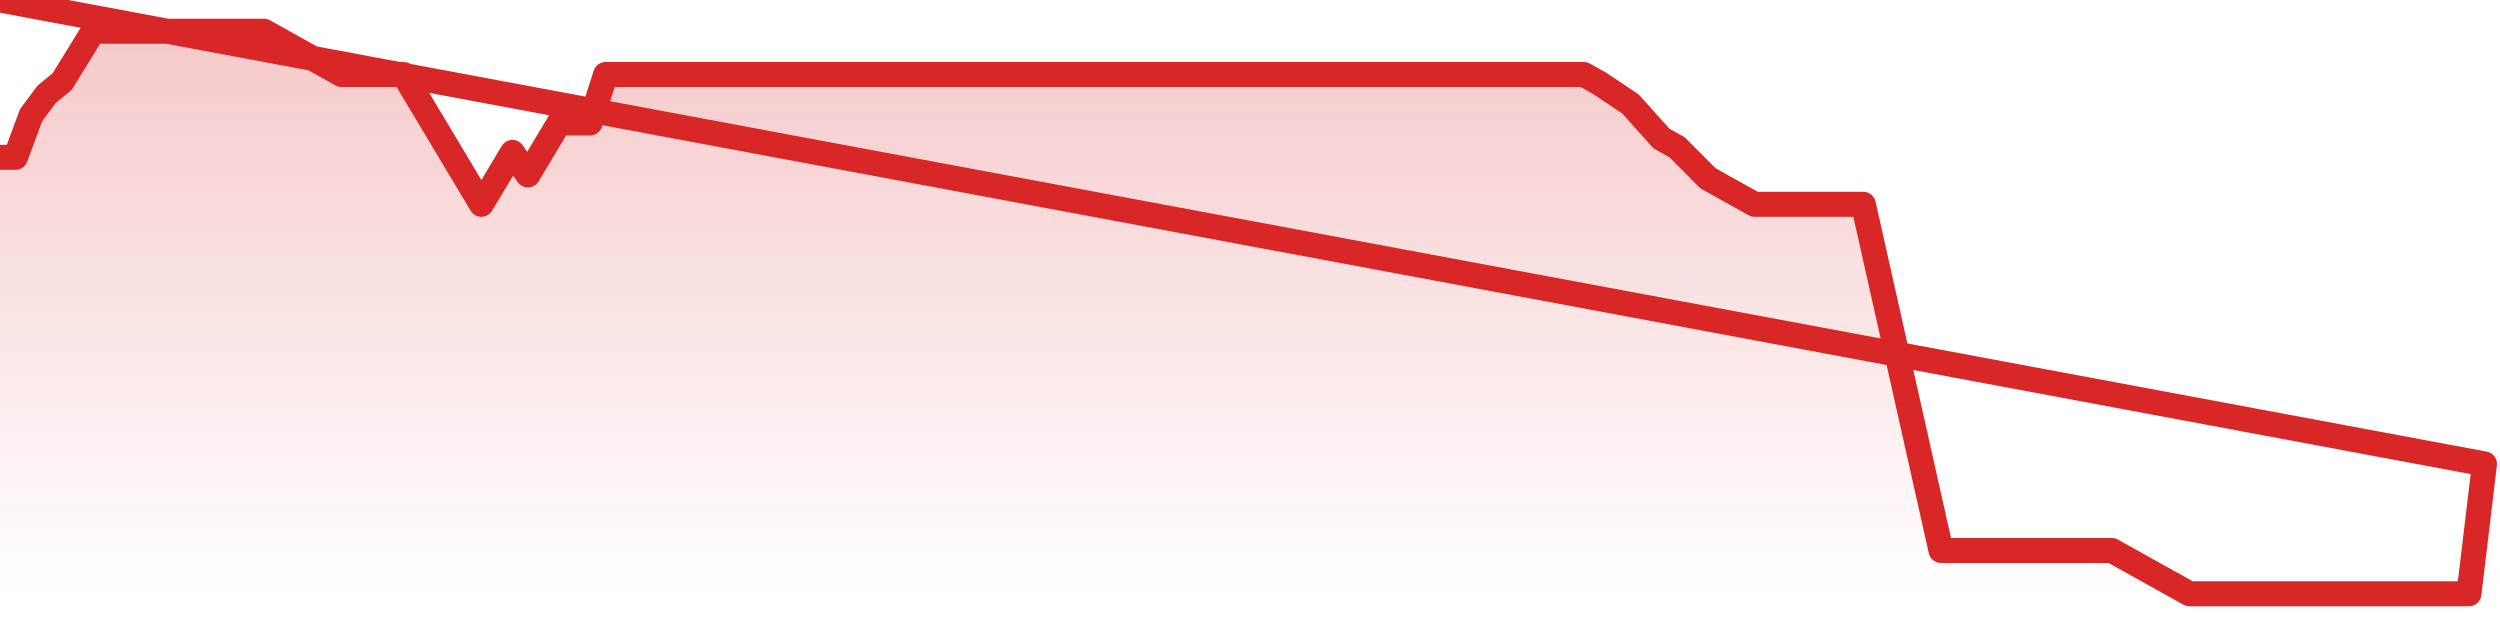
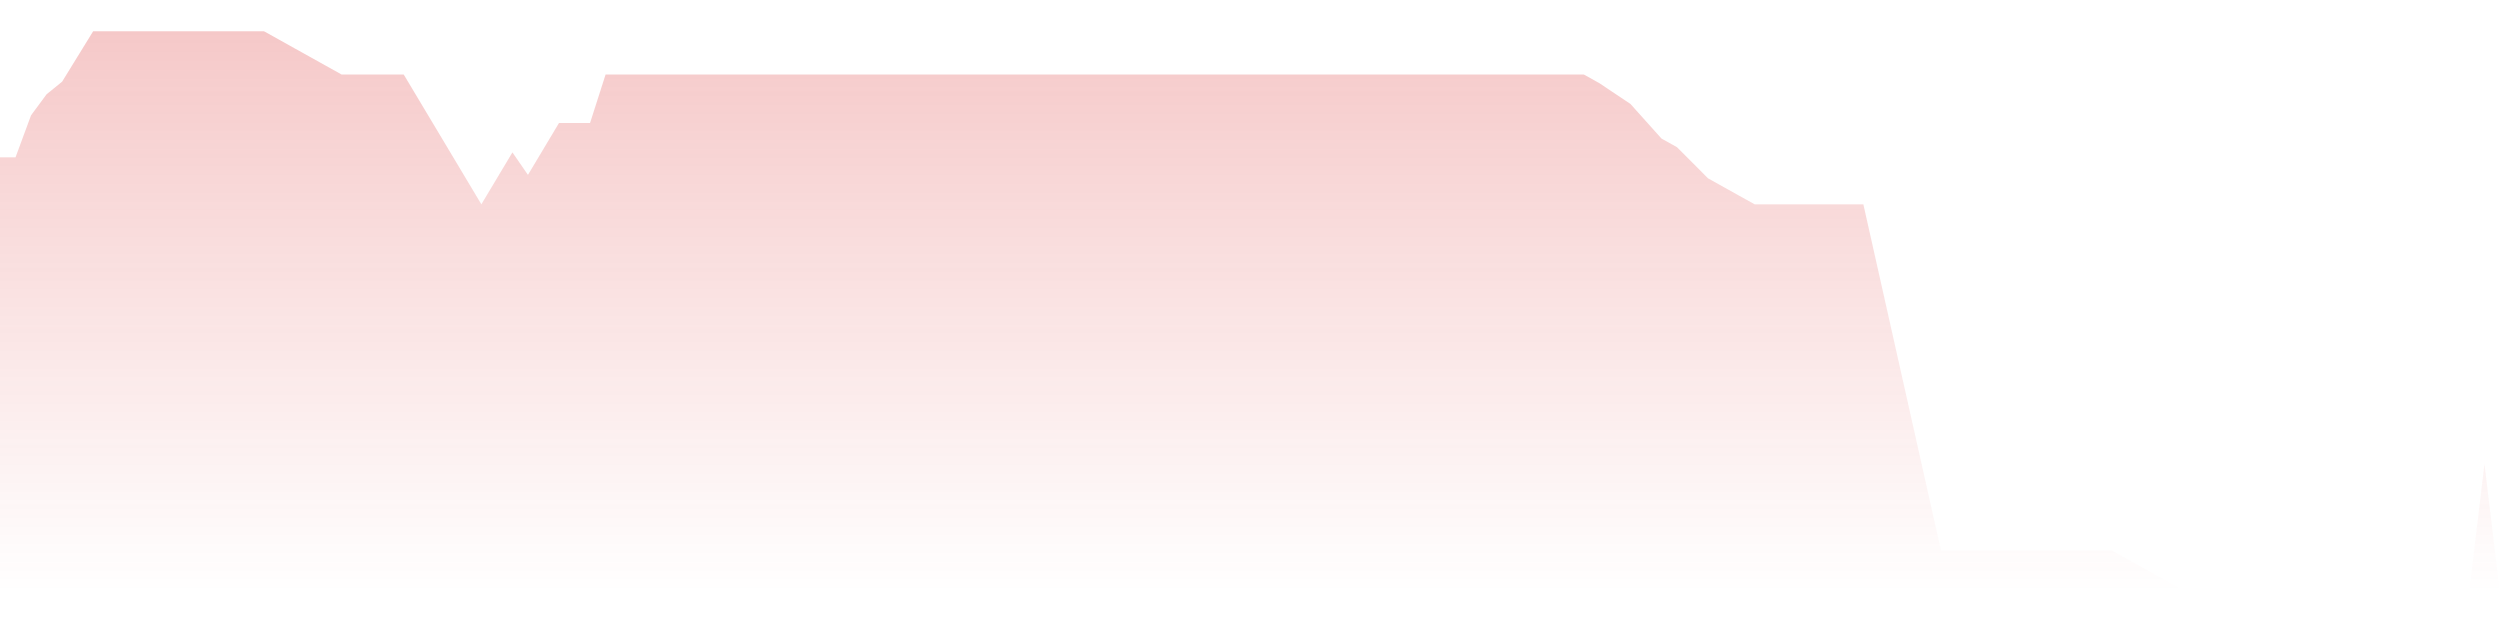
<svg xmlns="http://www.w3.org/2000/svg" width="200" height="50" viewBox="0 0 200 50" shape-rendering="auto">
-   <polyline points="0,12.586 1.242,12.586 2.484,9.224 3.727,7.543 4.969,6.534 6.211,4.517 7.453,2.5 8.696,2.5 9.938,2.5 11.18,2.5 12.422,2.5 13.665,2.5 14.907,2.5 16.149,2.5 17.391,2.5 18.634,2.5 19.876,2.5 21.118,2.5 22.36,3.192 23.602,3.885 24.845,4.577 26.087,5.269 27.329,5.962 28.571,5.962 29.814,5.962 31.056,5.962 32.298,5.962 33.54,8.038 34.783,10.115 36.025,12.192 37.267,14.269 38.509,16.346 39.752,14.269 40.994,12.192 42.236,13.992 43.478,11.915 44.72,9.838 45.963,9.838 47.205,9.838 48.447,5.962 49.689,5.962 50.932,5.962 52.174,5.962 53.416,5.962 54.658,5.962 55.901,5.962 57.143,5.962 58.385,5.962 59.627,5.962 60.87,5.962 62.112,5.962 63.354,5.962 64.596,5.962 65.839,5.962 67.081,5.962 68.323,5.962 69.565,5.962 70.807,5.962 72.05,5.962 73.292,5.962 74.534,5.962 75.776,5.962 77.019,5.962 78.261,5.962 79.503,5.962 80.745,5.962 81.988,5.962 83.23,5.962 84.472,5.962 85.714,5.962 86.957,5.962 88.199,5.962 89.441,5.962 90.683,5.962 91.925,5.962 93.168,5.962 94.41,5.962 95.652,5.962 96.894,5.962 98.137,5.962 99.379,5.962 100.621,5.962 101.863,5.962 103.106,5.962 104.348,5.962 105.59,5.962 106.832,5.962 108.075,5.962 109.317,5.962 110.559,5.962 111.801,5.962 113.043,5.962 114.286,5.962 115.528,5.962 116.77,5.962 118.012,5.962 119.255,5.962 120.497,5.962 121.739,5.962 122.981,5.962 124.224,5.962 125.466,5.962 126.708,5.962 127.95,6.654 129.193,7.485 130.435,8.315 131.677,9.7 132.919,11.085 134.161,11.777 135.404,13.023 136.646,14.269 137.888,14.962 139.13,15.654 140.373,16.346 141.615,16.346 142.857,16.346 144.099,16.346 145.342,16.346 146.584,16.346 147.826,16.346 149.068,16.346 150.311,21.885 151.553,27.423 152.795,32.962 154.037,38.5 155.28,44.038 156.522,44.038 157.764,44.038 159.006,44.038 160.248,44.038 161.491,44.038 162.733,44.038 163.975,44.038 165.217,44.038 166.46,44.038 167.702,44.038 168.944,44.038 170.186,44.731 171.429,45.423 172.671,46.115 173.913,46.808 175.155,47.5 176.398,47.5 177.64,47.5 178.882,47.5 180.124,47.5 181.366,47.5 182.609,47.5 183.851,47.5 185.093,47.5 186.335,47.5 187.578,47.5 188.82,47.5 190.062,47.5 191.304,47.5 192.547,47.5 193.789,47.5 195.031,47.5 196.273,47.5 197.516,47.5 198.758,37.115 200,NaN " stroke="#d92626" stroke-width="2" stroke-opacity="1" fill="none" fill-opacity="0" stroke-linejoin="round" vector-effect="non-scaling-stroke" />
  <defs>
    <linearGradient id="areaGradient" x1="0%" y1="0%" x2="0%" y2="100%">
      <stop offset="0%" stop-color="#d92626" stop-opacity="0.25" />
      <stop offset="100%" stop-color="#d92626" stop-opacity="0" />
    </linearGradient>
  </defs>
  <path d="&#10;      M 0,47.5 &#10;      L 0,12.586 &#10;      L 0,12.586 L 1.242,12.586 L 2.484,9.224 L 3.727,7.543 L 4.969,6.534 L 6.211,4.517 L 7.453,2.5 L 8.696,2.5 L 9.938,2.5 L 11.18,2.5 L 12.422,2.5 L 13.665,2.5 L 14.907,2.5 L 16.149,2.5 L 17.391,2.5 L 18.634,2.5 L 19.876,2.5 L 21.118,2.5 L 22.36,3.192 L 23.602,3.885 L 24.845,4.577 L 26.087,5.269 L 27.329,5.962 L 28.571,5.962 L 29.814,5.962 L 31.056,5.962 L 32.298,5.962 L 33.54,8.038 L 34.783,10.115 L 36.025,12.192 L 37.267,14.269 L 38.509,16.346 L 39.752,14.269 L 40.994,12.192 L 42.236,13.992 L 43.478,11.915 L 44.72,9.838 L 45.963,9.838 L 47.205,9.838 L 48.447,5.962 L 49.689,5.962 L 50.932,5.962 L 52.174,5.962 L 53.416,5.962 L 54.658,5.962 L 55.901,5.962 L 57.143,5.962 L 58.385,5.962 L 59.627,5.962 L 60.87,5.962 L 62.112,5.962 L 63.354,5.962 L 64.596,5.962 L 65.839,5.962 L 67.081,5.962 L 68.323,5.962 L 69.565,5.962 L 70.807,5.962 L 72.05,5.962 L 73.292,5.962 L 74.534,5.962 L 75.776,5.962 L 77.019,5.962 L 78.261,5.962 L 79.503,5.962 L 80.745,5.962 L 81.988,5.962 L 83.23,5.962 L 84.472,5.962 L 85.714,5.962 L 86.957,5.962 L 88.199,5.962 L 89.441,5.962 L 90.683,5.962 L 91.925,5.962 L 93.168,5.962 L 94.41,5.962 L 95.652,5.962 L 96.894,5.962 L 98.137,5.962 L 99.379,5.962 L 100.621,5.962 L 101.863,5.962 L 103.106,5.962 L 104.348,5.962 L 105.59,5.962 L 106.832,5.962 L 108.075,5.962 L 109.317,5.962 L 110.559,5.962 L 111.801,5.962 L 113.043,5.962 L 114.286,5.962 L 115.528,5.962 L 116.77,5.962 L 118.012,5.962 L 119.255,5.962 L 120.497,5.962 L 121.739,5.962 L 122.981,5.962 L 124.224,5.962 L 125.466,5.962 L 126.708,5.962 L 127.95,6.654 L 129.193,7.485 L 130.435,8.315 L 131.677,9.7 L 132.919,11.085 L 134.161,11.777 L 135.404,13.023 L 136.646,14.269 L 137.888,14.962 L 139.13,15.654 L 140.373,16.346 L 141.615,16.346 L 142.857,16.346 L 144.099,16.346 L 145.342,16.346 L 146.584,16.346 L 147.826,16.346 L 149.068,16.346 L 150.311,21.885 L 151.553,27.423 L 152.795,32.962 L 154.037,38.5 L 155.28,44.038 L 156.522,44.038 L 157.764,44.038 L 159.006,44.038 L 160.248,44.038 L 161.491,44.038 L 162.733,44.038 L 163.975,44.038 L 165.217,44.038 L 166.46,44.038 L 167.702,44.038 L 168.944,44.038 L 170.186,44.731 L 171.429,45.423 L 172.671,46.115 L 173.913,46.808 L 175.155,47.5 L 176.398,47.5 L 177.64,47.5 L 178.882,47.5 L 180.124,47.5 L 181.366,47.5 L 182.609,47.5 L 183.851,47.5 L 185.093,47.5 L 186.335,47.5 L 187.578,47.5 L 188.82,47.5 L 190.062,47.5 L 191.304,47.5 L 192.547,47.5 L 193.789,47.5 L 195.031,47.5 L 196.273,47.5 L 197.516,47.5 L 198.758,37.115 L 200,47.5 L 0,47.5 &#10;      L 0,47.5 &#10;      Z&#10;    " fill="url(#areaGradient)" />
</svg>